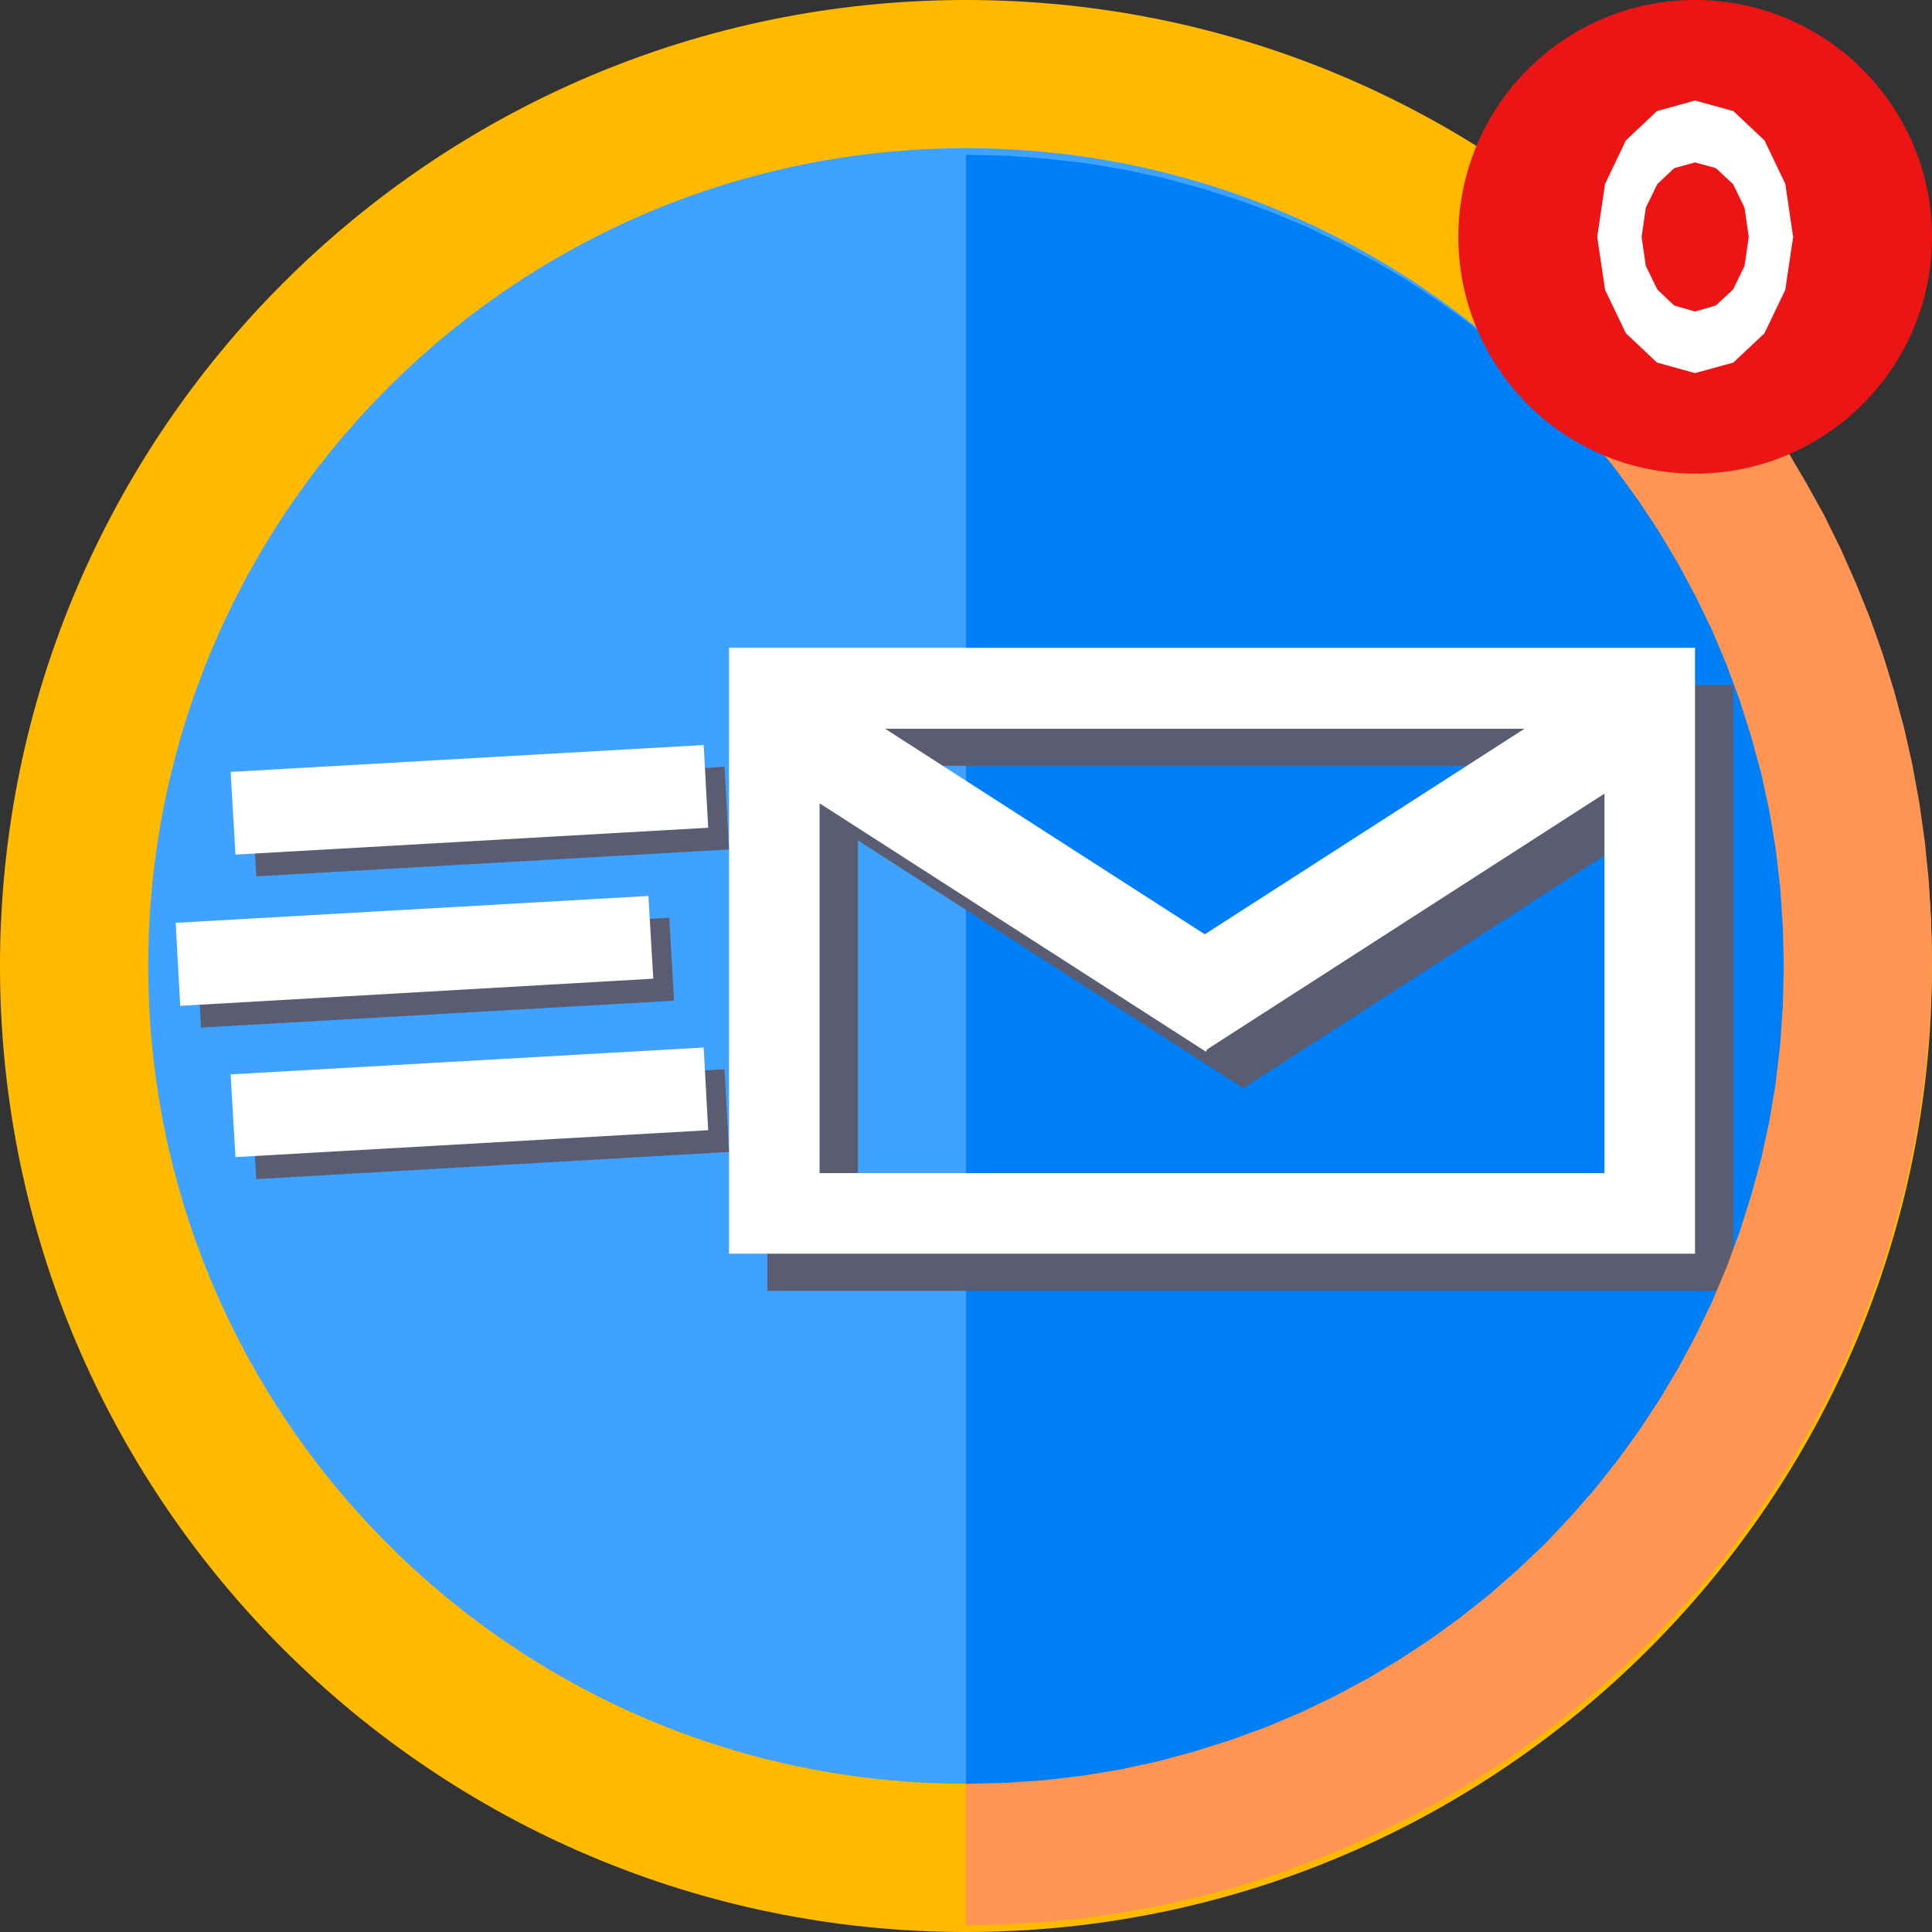
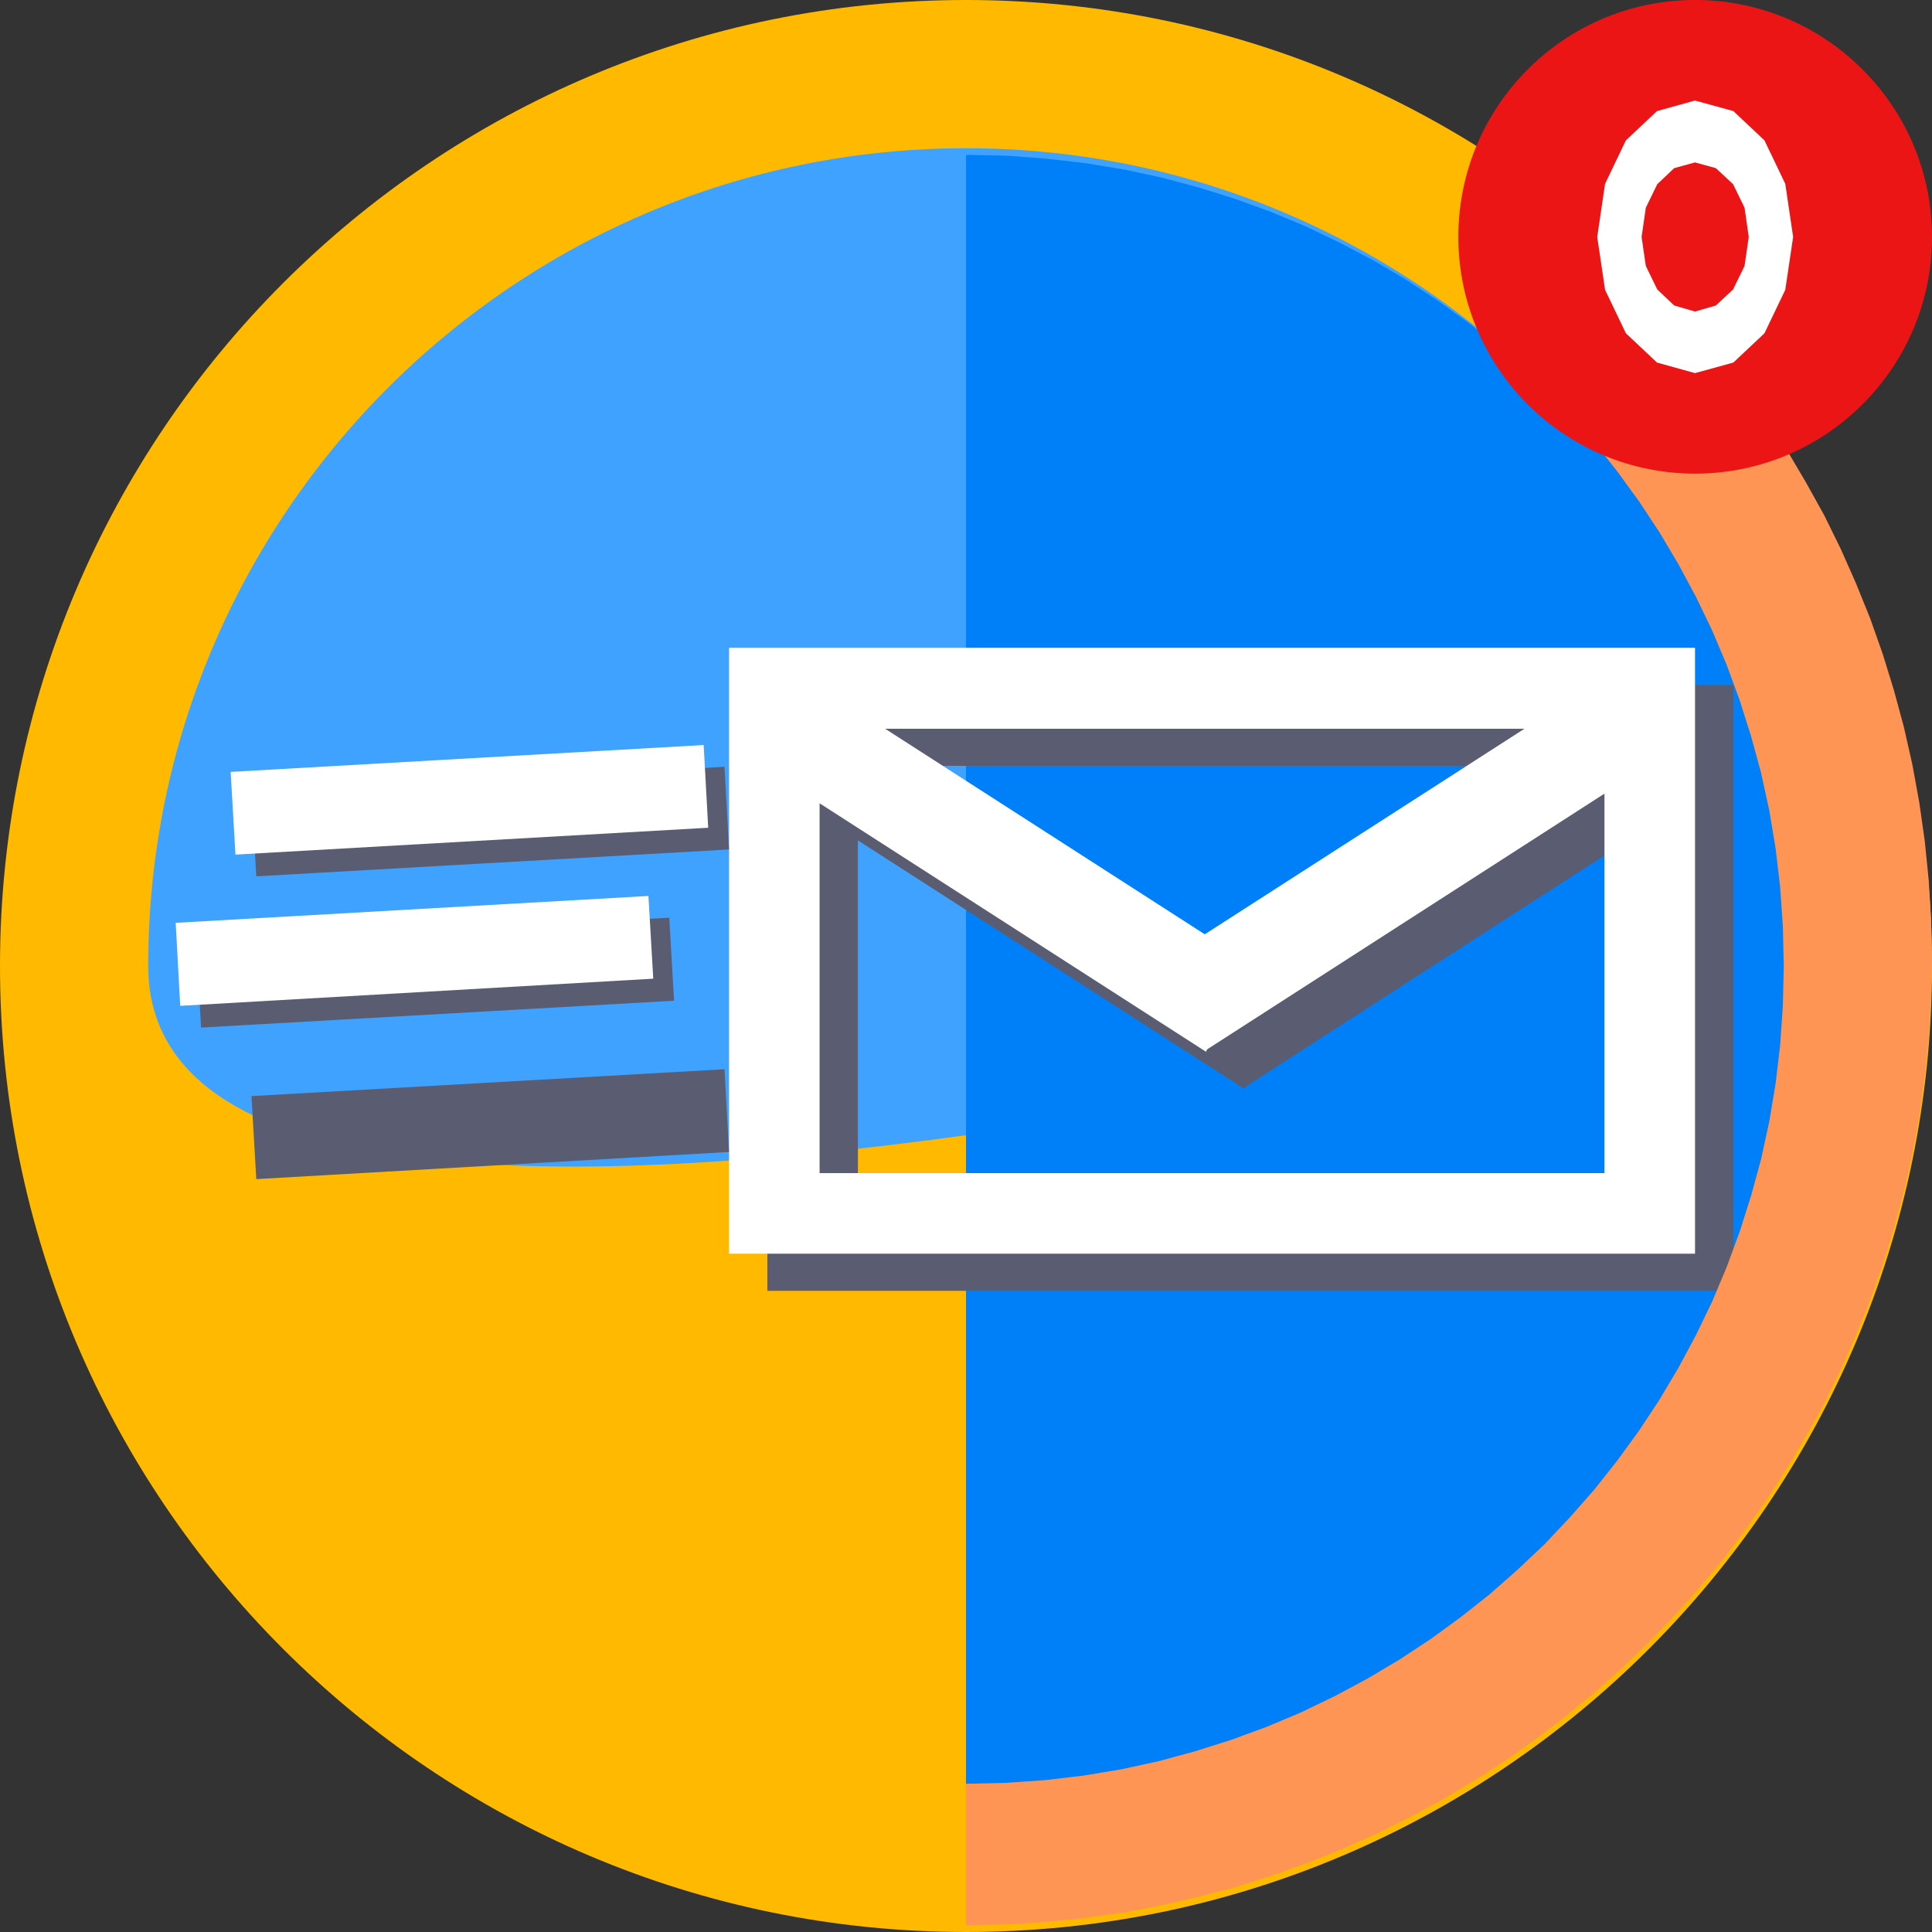
<svg xmlns="http://www.w3.org/2000/svg" xmlns:xlink="http://www.w3.org/1999/xlink" width="64" height="64">
  <rect width="100%" height="100%" fill="#333333" stroke="none" />
  <defs>
    <path d="M64 32c0 17.66-14.34 32-32 32S0 49.66 0 32 14.34 0 32 0s32 14.34 32 32Z" id="k4Q2GvH5O" />
-     <path d="M59.09 32c0 14.95-12.14 27.09-27.09 27.09S4.91 46.95 4.91 32 17.05 4.91 32 4.91 59.09 17.05 59.09 32Z" id="bovDFaVy3" />
+     <path d="M59.09 32S4.91 46.95 4.91 32 17.05 4.91 32 4.91 59.09 17.05 59.09 32Z" id="bovDFaVy3" />
    <path d="m35.99 5.41 1.27.21 1.25.27 1.23.33 1.21.38 1.18.43 1.15.48 1.12.54 1.1.58 1.07.63 1.03.68 1 .72.97.76.93.81.89.84.85.89.82.92.77.96.72.99.69 1.03.63 1.05.59 1.09.54 1.12.49 1.14.43 1.17.39 1.2.32 1.21.27 1.24.22 1.26.15 1.28.1 1.3.03 1.31-.03 1.31-.1 1.3-.15 1.27-.22 1.26-.27 1.24-.32 1.22-.39 1.2-.43 1.17-.49 1.14-.54 1.12-.59 1.08-.63 1.06-.69 1.03-.72.99-.77.96-.82.92-.85.88-.89.85-.93.8-.97.77-1 .72-1.03.68-1.07.63-1.1.58-1.12.53-1.15.49-1.18.43-1.21.38-1.23.32-1.25.27-1.27.22-1.29.15-1.3.09-1.33.03H32V5.14l.07-.01 1.33.03 1.3.1 1.29.15Z" id="aj3dNl8KI" />
    <path d="M25.42 42.76V22.69h32v20.07h-32Zm15.8-6.69-12.8-8.23v12.25h26V27.52L41.26 36l-.04.07Zm-.04-3.88 10.59-6.82H30.59l10.59 6.82Z" id="a1Fx3oR9GD" />
    <path d="M24.15 41.53V21.46h32v20.07h-32Zm15.8-6.69-12.8-8.23v12.25h26V26.29l-13.16 8.47-.04.08Zm-.04-3.89 10.59-6.81H29.32l10.59 6.81Z" id="j6Yn7wqtj" />
    <path d="m38.39 58.34 1.21-.33 1.2-.38 1.17-.43 1.14-.48 1.12-.54 1.08-.58 1.06-.63 1.03-.68.99-.72.96-.76.92-.81.89-.84.84-.89.81-.92.76-.96.72-.99.68-1.03.63-1.06.58-1.08.54-1.12.48-1.14.43-1.17.38-1.2.33-1.21.27-1.24.21-1.26.15-1.28.09-1.3.03-1.31-.03-1.31-.09-1.3-.15-1.28-.21-1.26-.27-1.24-.33-1.21-.38-1.2-.43-1.17-.48-1.14-.54-1.12-.58-1.08-.63-1.06-.68-1.03-.72-.99-.76-.96-.81-.92-.8-.84h6.63l.7 1 .67 1.03.63 1.07.6 1.08.55 1.12.5 1.13.47 1.16.42 1.19.37 1.2.33 1.22.28 1.24.23 1.26.18 1.27.13 1.29.08 1.31.03 1.32-.03 1.31-.08 1.31-.13 1.29-.18 1.27-.23 1.26-.28 1.24-.33 1.22-.37 1.21-.42 1.18-.47 1.16-.5 1.13-.55 1.12-.6 1.08-.63 1.07-.67 1.03-.71 1.01-.74.98-.79.95-.81.91-.86.89-.88.85-.92.82-.95.78-.98.75-1 .71-1.04.67-1.06.63-1.09.59-1.11.55-1.14.51-1.16.46-1.18.42-1.2.38-1.22.32-1.24.28-1.26.24-1.28.18-1.29.13-1.3.08-1.32.03v-4.69l1.31-.03 1.3-.09 1.28-.15 1.26-.21 1.24-.27Z" id="hkY3r7hjS" />
    <path d="M64 7.85c0 4.33-3.52 7.84-7.85 7.84a7.84 7.84 0 0 1-7.84-7.84c0-4.33 3.51-7.85 7.84-7.85S64 3.52 64 7.85Z" id="bGW070Uen" />
    <path d="m59.14 6.09.26 1.76-.26 1.75-.69 1.44-1.03.97-1.27.35-1.26-.35-1.03-.97-.69-1.44-.26-1.75.26-1.76.69-1.44 1.03-.97 1.26-.35 1.27.35 1.03.97.69 1.44Zm-4.62.79-.14.97.14.96.38.78.56.53.69.2.69-.2.57-.53.38-.78.14-.96-.14-.97-.38-.78-.57-.53-.69-.19-.69.19-.56.53-.38.78Z" id="c2gYwuS4Bu" />
    <path d="m24.15 38.16-15.66.9-.16-2.75L24 35.42l.15 2.74Zm-1.82-5.01-15.67.89-.15-2.74 15.66-.9.16 2.75Zm1.82-5.01-15.66.89-.16-2.74L24 25.4l.15 2.74Z" id="a2FPSWudUt" />
    <path d="m7.64 25.57 15.67-.89.15 2.74-15.66.89-.16-2.74Z" id="b2K2vZWPKJ" />
    <path d="m5.82 30.57 15.66-.89.16 2.74-15.67.9-.15-2.75Z" id="d2x0QvTU09" />
-     <path d="m7.64 35.59 15.67-.89.15 2.74-15.66.89-.16-2.74Z" id="azOYw0Wcy" />
  </defs>
  <use xlink:href="#k4Q2GvH5O" fill="#ffba00" />
  <use xlink:href="#bovDFaVy3" fill="#3fa2ff" />
  <use xlink:href="#aj3dNl8KI" fill="#0080f8" />
  <use xlink:href="#a1Fx3oR9GD" fill="#5a5d71" />
  <use xlink:href="#j6Yn7wqtj" fill="#fff" />
  <use xlink:href="#hkY3r7hjS" fill="#ff9554" />
  <use xlink:href="#bGW070Uen" fill="#ec1515" />
  <use xlink:href="#c2gYwuS4Bu" fill="#fff" />
  <use xlink:href="#a2FPSWudUt" fill="#5a5d71" />
  <use xlink:href="#b2K2vZWPKJ" fill="#fff" />
  <use xlink:href="#d2x0QvTU09" fill="#fff" />
  <use xlink:href="#azOYw0Wcy" fill="#fff" />
</svg>